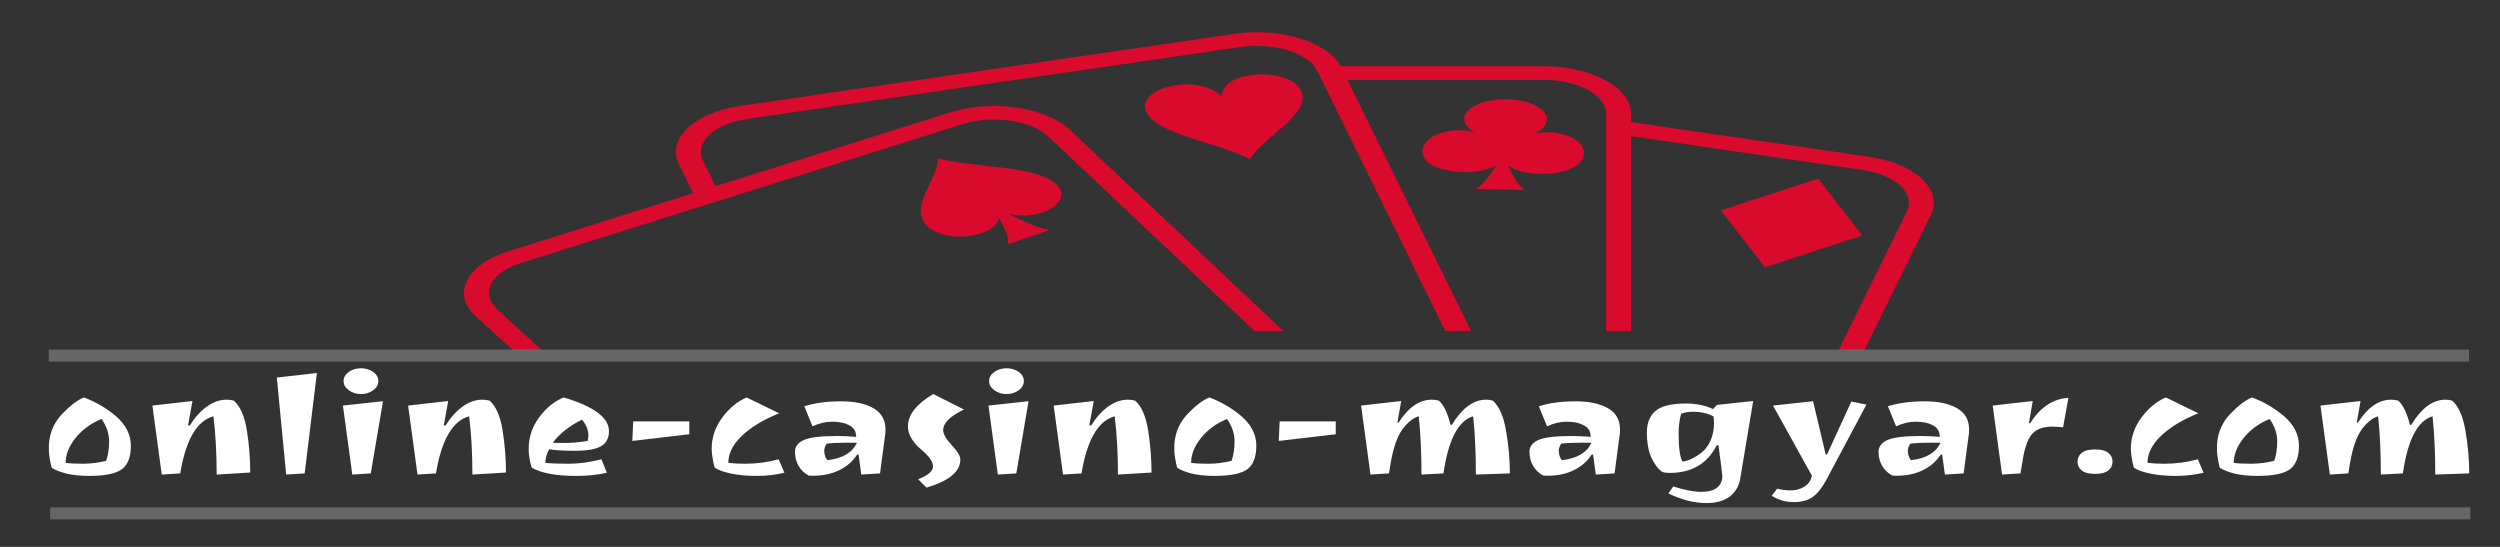
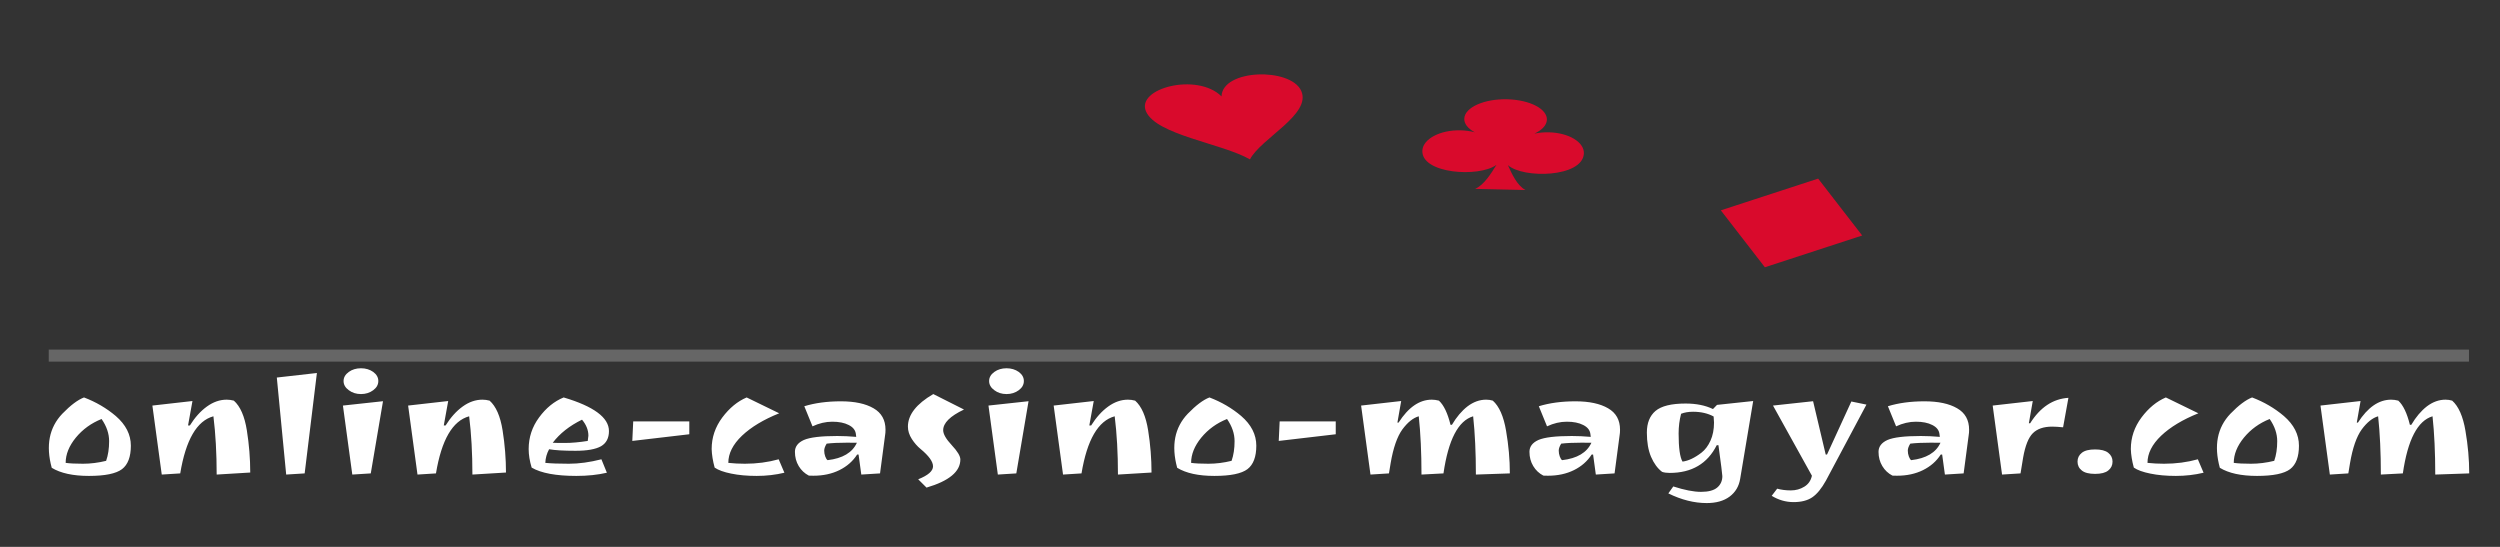
<svg xmlns="http://www.w3.org/2000/svg" width="100%" height="100%" viewBox="0 0 416 91" version="1.1" xml:space="preserve" style="fill-rule:evenodd;clip-rule:evenodd;stroke-linejoin:round;stroke-miterlimit:2;">
  <rect x="0" y="0" width="416" height="91" fill="#333333" stroke="none" />
  <g id="Artboard1" transform="matrix(0.951,0,0,0.741,-29.637,-158.531)">
    <rect x="31.177" y="213.995" width="437.002" height="122.25" style="fill:none;" />
    <g transform="matrix(0.863,0,0,0.603,85.584,165.667)">
      <g id="Calque_1">
        <path d="M305.57,146.57L314.5,167.76L294.77,179.59L285.84,158.39L305.57,146.57Z" style="fill:rgb(217,10,44);" />
-         <path d="M315.9,138.45L267.64,125.52L267.64,122.43C267.64,112.69 259.67,104.72 249.92,104.72L208.77,104.72C206.05,95.59 196.46,90.19 187.21,92.67L87.11,119.48C77.7,122 72.06,131.77 74.58,141.18L77.48,152L39.91,173.7C31.47,178.57 28.44,189.53 33.43,197.9L40.84,210.34L46.68,210.34L37.81,195.37C34.27,189.39 36.42,181.55 42.44,178.07L78.84,157.05L83.15,154.56L132.18,126.25C138.2,122.77 146,124.86 149.48,130.89L191.29,203.31L197.12,203.31L153.85,128.37C148.98,119.93 138.09,117.01 129.65,121.89L82.02,149.39L79.47,139.87C77.67,133.15 81.71,126.16 88.42,124.36L131.43,112.84L161.75,104.72L188.52,97.55C194.62,95.92 200.95,99.09 203.4,104.72C203.43,104.8 203.47,104.88 203.5,104.96L203.51,104.98L203.52,104.99C203.56,105.08 203.59,105.17 203.63,105.26L203.63,105.27L203.64,105.29C203.67,105.37 203.7,105.45 203.73,105.54L203.74,105.57L203.74,105.58L203.75,105.6C203.78,105.69 203.81,105.78 203.84,105.88L203.84,105.89L203.85,105.91C203.88,105.99 203.9,106.08 203.93,106.17L203.95,106.23C203.98,106.33 204,106.42 204.03,106.52L229.97,203.33L235.2,203.33L210.13,109.79L249.92,109.79C256.87,109.79 262.58,115.5 262.58,122.45L262.58,203.33L267.63,203.33L267.63,130.77L314.59,143.35C321.31,145.15 325.34,152.14 323.54,158.86L309.74,210.36L314.97,210.36L328.42,160.17C330.95,150.73 325.31,140.97 315.9,138.45" style="fill:rgb(217,10,44);" />
        <path d="M184.6,115.95C184.79,105.71 198.61,105.13 200.76,113.88C202.91,122.63 192.65,131.46 190.37,139.41C184.66,133.42 171.47,130.37 169.31,121.62C167.17,112.88 179.68,106.97 184.6,115.95" style="fill:rgb(217,10,44);" />
-         <path d="M141.4,159.7C147.93,162.65 154.97,154.88 151.01,148.54C146.55,141.41 133.89,142.6 127.06,138.97C127.33,146.7 120.73,157.56 125.19,164.69C129.16,171.03 139.23,168.1 139.43,160.93C140.39,164.3 141.8,168.89 141.16,171.13L149.82,165.71C147.52,165.31 144.01,162.03 141.4,159.7" style="fill:rgb(217,10,44);" />
        <path d="M242.5,117.03C247.13,117.22 250.74,120.69 250.57,124.79C250.49,126.78 249.53,128.56 248.03,129.83C248.94,129.47 249.94,129.29 250.97,129.33C255.06,129.5 258.24,133.09 258.07,137.35C257.71,146.16 245.74,146.63 242.66,141.54C243.5,144.94 244.56,149.2 246.23,150.82L236.03,150.4C237.83,148.92 239.23,144.77 240.35,141.44C236.86,146.25 224.97,144.81 225.33,136C225.51,131.74 228.97,128.42 233.06,128.59C234.1,128.63 235.07,128.89 235.95,129.33C234.56,127.94 233.74,126.09 233.83,124.1C233.99,120.01 237.87,116.84 242.5,117.03" style="fill:rgb(217,10,44);" />
      </g>
    </g>
    <g transform="matrix(2.396,0,0,0.374,39.694,260.835)">
      <rect x="0" y="84.525" width="176.742" height="7.219" style="fill:white;fill-opacity:0.25;fill-rule:nonzero;" />
    </g>
    <g transform="matrix(2.277,0,0,2.17,251.768,320.054)">
      <path d="M-87.988,-5.85C-87.215,-4.95 -86.828,-3.927 -86.828,-2.78C-86.828,-1.627 -87.055,-0.817 -87.508,-0.35C-87.968,0.117 -88.815,0.35 -90.048,0.35C-91.275,0.35 -92.228,0.07 -92.908,-0.49C-93.375,-2.79 -93.105,-4.653 -92.098,-6.08C-91.465,-6.96 -90.908,-7.523 -90.428,-7.77C-89.515,-7.303 -88.701,-6.663 -87.988,-5.85ZM-88.728,-1.21C-88.575,-1.797 -88.498,-2.477 -88.498,-3.25C-88.498,-4.023 -88.691,-4.787 -89.078,-5.54C-89.871,-5.113 -90.531,-4.47 -91.058,-3.61C-91.578,-2.75 -91.838,-1.88 -91.838,-1C-91.531,-0.94 -91.088,-0.91 -90.508,-0.91C-89.928,-0.91 -89.335,-1.01 -88.728,-1.21ZM-79.464,-7.54C-79.284,-7.54 -79.101,-7.507 -78.914,-7.44C-78.421,-6.853 -78.087,-5.827 -77.914,-4.36C-77.741,-2.893 -77.654,-1.44 -77.654,0L-80.234,0.21C-80.234,-2.003 -80.317,-4.013 -80.484,-5.82C-81.757,-5.353 -82.607,-3.383 -83.034,0.09L-84.454,0.21L-85.174,-6.93L-82.094,-7.4L-82.434,-4.87L-82.294,-4.87C-81.907,-5.703 -81.471,-6.357 -80.984,-6.83C-80.497,-7.303 -79.991,-7.54 -79.464,-7.54ZM-73.472,0.09L-74.892,0.21L-75.612,-9.83L-72.532,-10.3L-73.472,0.09ZM-68.392,0.09L-69.812,0.21L-70.532,-6.93L-67.452,-7.38L-68.392,0.09ZM-70.082,-8.52C-70.349,-8.78 -70.482,-9.097 -70.482,-9.47C-70.482,-9.837 -70.349,-10.15 -70.082,-10.41C-69.822,-10.663 -69.509,-10.79 -69.142,-10.79C-68.782,-10.79 -68.469,-10.663 -68.202,-10.41C-67.942,-10.15 -67.812,-9.837 -67.812,-9.47C-67.812,-9.097 -67.942,-8.78 -68.202,-8.52C-68.469,-8.253 -68.782,-8.12 -69.142,-8.12C-69.509,-8.12 -69.822,-8.253 -70.082,-8.52ZM-59.812,-7.54C-59.632,-7.54 -59.449,-7.507 -59.262,-7.44C-58.769,-6.853 -58.435,-5.827 -58.262,-4.36C-58.089,-2.893 -58.002,-1.44 -58.002,0L-60.582,0.21C-60.582,-2.003 -60.665,-4.013 -60.832,-5.82C-62.105,-5.353 -62.955,-3.383 -63.382,0.09L-64.802,0.21L-65.522,-6.93L-62.442,-7.4L-62.782,-4.87L-62.642,-4.87C-62.255,-5.703 -61.819,-6.357 -61.332,-6.83C-60.845,-7.303 -60.339,-7.54 -59.812,-7.54ZM-53.569,-7.77C-51.249,-6.843 -50.089,-5.683 -50.089,-4.29C-50.089,-3.563 -50.292,-3.04 -50.699,-2.72C-51.112,-2.407 -51.766,-2.25 -52.659,-2.25C-53.559,-2.25 -54.236,-2.303 -54.689,-2.41C-54.869,-1.963 -54.966,-1.493 -54.979,-1C-54.546,-0.94 -53.942,-0.91 -53.169,-0.91C-52.396,-0.91 -51.562,-1.063 -50.669,-1.37L-50.249,0.02C-50.949,0.24 -51.732,0.35 -52.599,0.35C-54.159,0.35 -55.302,0.063 -56.029,-0.51C-56.182,-1.19 -56.259,-1.83 -56.259,-2.43C-56.259,-3.637 -55.992,-4.727 -55.459,-5.7C-54.926,-6.68 -54.296,-7.37 -53.569,-7.77ZM-54.409,-3.08C-54.296,-3.067 -53.982,-3.06 -53.469,-3.06C-52.962,-3.06 -52.379,-3.13 -51.719,-3.27C-51.699,-3.443 -51.682,-3.623 -51.669,-3.81C-51.669,-4.39 -51.832,-4.943 -52.159,-5.47C-53.119,-4.837 -53.869,-4.04 -54.409,-3.08ZM-48.225,-5.29L-43.915,-5.29L-43.915,-3.96L-48.295,-3.27L-48.225,-5.29ZM-39.647,-0.91C-38.734,-0.91 -37.867,-1.063 -37.047,-1.37L-36.607,0.02C-37.287,0.24 -37.997,0.35 -38.737,0.35C-39.47,0.35 -40.124,0.27 -40.697,0.11C-41.264,-0.043 -41.687,-0.25 -41.967,-0.51C-42.107,-1.203 -42.184,-1.843 -42.197,-2.43C-42.197,-3.623 -41.924,-4.713 -41.377,-5.7C-40.83,-6.68 -40.207,-7.37 -39.507,-7.77L-37.007,-6.13C-38.214,-5.477 -39.167,-4.703 -39.867,-3.81C-40.567,-2.91 -40.917,-1.973 -40.917,-1C-40.504,-0.94 -40.08,-0.91 -39.647,-0.91ZM-34.378,0.33C-34.538,0.33 -34.655,0.327 -34.728,0.32C-35.055,0.093 -35.315,-0.237 -35.508,-0.67C-35.701,-1.103 -35.798,-1.593 -35.798,-2.14C-35.798,-2.68 -35.568,-3.09 -35.108,-3.37C-34.641,-3.643 -33.788,-3.78 -32.548,-3.78C-32.088,-3.78 -31.601,-3.75 -31.088,-3.69L-31.118,-4.01C-31.158,-4.397 -31.341,-4.7 -31.668,-4.92C-31.995,-5.147 -32.415,-5.26 -32.928,-5.26C-33.435,-5.26 -33.941,-5.1 -34.448,-4.78L-35.078,-6.86C-34.258,-7.2 -33.321,-7.37 -32.268,-7.37C-31.208,-7.37 -30.371,-7.13 -29.758,-6.65C-29.145,-6.177 -28.838,-5.437 -28.838,-4.43C-28.838,-4.197 -28.848,-4.013 -28.868,-3.88L-29.258,0.09L-30.698,0.21L-30.908,-1.86L-31.018,-1.86C-31.345,-1.173 -31.798,-0.637 -32.378,-0.25C-32.958,0.137 -33.625,0.33 -34.378,0.33ZM-31.038,-3.08L-31.788,-3.09C-32.421,-3.09 -32.945,-3.057 -33.358,-2.99C-33.485,-2.717 -33.548,-2.477 -33.548,-2.27C-33.548,-2.057 -33.521,-1.853 -33.468,-1.66C-33.415,-1.467 -33.355,-1.34 -33.288,-1.28C-32.135,-1.46 -31.385,-2.06 -31.038,-3.08ZM-27.116,-4.75C-27.116,-5.977 -26.466,-7.1 -25.166,-8.12L-22.806,-6.52C-23.873,-5.84 -24.406,-5.127 -24.406,-4.38C-24.406,-3.98 -24.186,-3.463 -23.746,-2.83C-23.306,-2.197 -23.086,-1.703 -23.086,-1.35C-23.086,-0.097 -23.953,0.873 -25.686,1.56L-26.326,0.7C-25.566,0.293 -25.186,-0.153 -25.186,-0.64C-25.186,-1.127 -25.506,-1.727 -26.146,-2.44C-26.393,-2.713 -26.616,-3.057 -26.816,-3.47C-27.016,-3.89 -27.116,-4.317 -27.116,-4.75ZM-18.786,0.09L-20.206,0.21L-20.926,-6.93L-17.846,-7.38L-18.786,0.09ZM-20.476,-8.52C-20.743,-8.78 -20.876,-9.097 -20.876,-9.47C-20.876,-9.837 -20.743,-10.15 -20.476,-10.41C-20.216,-10.663 -19.903,-10.79 -19.536,-10.79C-19.176,-10.79 -18.863,-10.663 -18.596,-10.41C-18.336,-10.15 -18.206,-9.837 -18.206,-9.47C-18.206,-9.097 -18.336,-8.78 -18.596,-8.52C-18.863,-8.253 -19.176,-8.12 -19.536,-8.12C-19.903,-8.12 -20.216,-8.253 -20.476,-8.52ZM-10.206,-7.54C-10.026,-7.54 -9.843,-7.507 -9.656,-7.44C-9.163,-6.853 -8.829,-5.827 -8.656,-4.36C-8.483,-2.893 -8.396,-1.44 -8.396,0L-10.976,0.21C-10.976,-2.003 -11.059,-4.013 -11.226,-5.82C-12.499,-5.353 -13.349,-3.383 -13.776,0.09L-15.196,0.21L-15.916,-6.93L-12.836,-7.4L-13.176,-4.87L-13.036,-4.87C-12.649,-5.703 -12.213,-6.357 -11.726,-6.83C-11.239,-7.303 -10.733,-7.54 -10.206,-7.54ZM-1.504,-5.85C-0.731,-4.95 -0.344,-3.927 -0.344,-2.78C-0.344,-1.627 -0.571,-0.817 -1.024,-0.35C-1.484,0.117 -2.331,0.35 -3.564,0.35C-4.791,0.35 -5.744,0.07 -6.424,-0.49C-6.891,-2.79 -6.621,-4.653 -5.614,-6.08C-4.981,-6.96 -4.424,-7.523 -3.944,-7.77C-3.031,-7.303 -2.217,-6.663 -1.504,-5.85ZM-2.244,-1.21C-2.091,-1.797 -2.014,-2.477 -2.014,-3.25C-2.014,-4.023 -2.207,-4.787 -2.594,-5.54C-3.387,-5.113 -4.047,-4.47 -4.574,-3.61C-5.094,-2.75 -5.354,-1.88 -5.354,-1C-5.047,-0.94 -4.604,-0.91 -4.024,-0.91C-3.444,-0.91 -2.851,-1.01 -2.244,-1.21ZM1.45,-5.29L5.76,-5.29L5.76,-3.96L1.38,-3.27L1.45,-5.29ZM13.139,-7.54C13.312,-7.54 13.496,-7.507 13.689,-7.44C14.062,-6.98 14.359,-6.147 14.579,-4.94L14.689,-4.94C15.042,-5.747 15.442,-6.383 15.889,-6.85C16.342,-7.31 16.819,-7.54 17.319,-7.54C17.499,-7.54 17.669,-7.507 17.829,-7.44C18.322,-6.853 18.662,-5.813 18.849,-4.32C19.042,-2.82 19.139,-1.35 19.139,0.09L16.529,0.21C16.529,-2.063 16.459,-4.073 16.319,-5.82C15.172,-5.36 14.412,-3.39 14.039,0.09L12.349,0.21C12.349,-2.063 12.279,-4.073 12.139,-5.82C11.706,-5.653 11.286,-5.2 10.879,-4.46C10.479,-3.713 10.179,-2.55 9.979,-0.97L9.849,0.09L8.429,0.21L7.709,-6.93L10.789,-7.4L10.499,-5.17L10.589,-5.17C11.342,-6.75 12.192,-7.54 13.139,-7.54ZM22.066,0.33C21.906,0.33 21.789,0.327 21.716,0.32C21.389,0.093 21.129,-0.237 20.936,-0.67C20.743,-1.103 20.646,-1.593 20.646,-2.14C20.646,-2.68 20.876,-3.09 21.336,-3.37C21.803,-3.643 22.656,-3.78 23.896,-3.78C24.356,-3.78 24.843,-3.75 25.356,-3.69L25.326,-4.01C25.286,-4.397 25.103,-4.7 24.776,-4.92C24.449,-5.147 24.029,-5.26 23.516,-5.26C23.009,-5.26 22.503,-5.1 21.996,-4.78L21.366,-6.86C22.186,-7.2 23.123,-7.37 24.176,-7.37C25.236,-7.37 26.073,-7.13 26.686,-6.65C27.299,-6.177 27.606,-5.437 27.606,-4.43C27.606,-4.197 27.596,-4.013 27.576,-3.88L27.186,0.09L25.746,0.21L25.536,-1.86L25.426,-1.86C25.099,-1.173 24.646,-0.637 24.066,-0.25C23.486,0.137 22.819,0.33 22.066,0.33ZM25.406,-3.08L24.656,-3.09C24.023,-3.09 23.499,-3.057 23.086,-2.99C22.959,-2.717 22.896,-2.477 22.896,-2.27C22.896,-2.057 22.923,-1.853 22.976,-1.66C23.029,-1.467 23.089,-1.34 23.156,-1.28C24.309,-1.46 25.059,-2.06 25.406,-3.08ZM33.218,-6.29C32.865,-6.29 32.558,-6.22 32.298,-6.08C32.171,-5.427 32.108,-4.747 32.108,-4.04C32.108,-2.553 32.208,-1.583 32.408,-1.13C32.861,-1.21 33.348,-1.52 33.868,-2.06C34.148,-2.353 34.378,-2.767 34.558,-3.3C34.738,-3.84 34.828,-4.463 34.828,-5.17C34.828,-5.283 34.818,-5.493 34.798,-5.8C34.351,-6.127 33.825,-6.29 33.218,-6.29ZM34.268,3.16C33.308,3.16 32.325,2.827 31.318,2.16L31.698,1.44C32.558,1.813 33.268,2 33.828,2C34.395,2 34.808,1.853 35.068,1.56C35.335,1.26 35.468,0.863 35.468,0.37C35.468,0.217 35.368,-0.85 35.168,-2.83L35.038,-2.83C34.325,-0.917 33.118,0.04 31.418,0.04C31.185,0.04 30.991,0.003 30.838,-0.07C30.491,-0.423 30.208,-0.943 29.988,-1.63C29.775,-2.31 29.668,-3.143 29.668,-4.13C29.668,-5.117 29.888,-5.863 30.328,-6.37C30.775,-6.883 31.548,-7.14 32.648,-7.14C33.461,-7.14 34.161,-6.95 34.748,-6.57L35.058,-7L37.838,-7.4L36.838,0.65C36.745,1.423 36.475,2.037 36.028,2.49C35.581,2.937 34.995,3.16 34.268,3.16ZM43.431,0.83C43.091,1.657 42.738,2.237 42.371,2.57C42.011,2.897 41.534,3.06 40.941,3.06C40.348,3.06 39.788,2.843 39.261,2.41L39.681,1.67C40.001,1.79 40.351,1.85 40.731,1.85C41.111,1.85 41.454,1.723 41.761,1.47C42.074,1.217 42.271,0.837 42.351,0.33L39.361,-6.93L42.441,-7.38L43.411,-1.86L43.511,-1.86L45.381,-7.35L46.541,-7.03L43.431,0.83ZM48.89,0.33C48.73,0.33 48.613,0.327 48.54,0.32C48.213,0.093 47.953,-0.237 47.76,-0.67C47.567,-1.103 47.47,-1.593 47.47,-2.14C47.47,-2.68 47.7,-3.09 48.16,-3.37C48.627,-3.643 49.48,-3.78 50.72,-3.78C51.18,-3.78 51.667,-3.75 52.18,-3.69L52.15,-4.01C52.11,-4.397 51.927,-4.7 51.6,-4.92C51.273,-5.147 50.853,-5.26 50.34,-5.26C49.833,-5.26 49.327,-5.1 48.82,-4.78L48.19,-6.86C49.01,-7.2 49.947,-7.37 51,-7.37C52.06,-7.37 52.897,-7.13 53.51,-6.65C54.123,-6.177 54.43,-5.437 54.43,-4.43C54.43,-4.197 54.42,-4.013 54.4,-3.88L54.01,0.09L52.57,0.21L52.36,-1.86L52.25,-1.86C51.923,-1.173 51.47,-0.637 50.89,-0.25C50.31,0.137 49.643,0.33 48.89,0.33ZM52.23,-3.08L51.48,-3.09C50.847,-3.09 50.323,-3.057 49.91,-2.99C49.783,-2.717 49.72,-2.477 49.72,-2.27C49.72,-2.057 49.747,-1.853 49.8,-1.66C49.853,-1.467 49.913,-1.34 49.98,-1.28C51.133,-1.46 51.883,-2.06 52.23,-3.08ZM60.812,-4.75C60.159,-4.75 59.662,-4.52 59.322,-4.06C58.989,-3.607 58.742,-2.77 58.582,-1.55L58.382,0.09L56.962,0.21L56.242,-6.93L59.322,-7.4L59.022,-5.1L59.122,-5.1C59.895,-6.753 60.875,-7.63 62.062,-7.73L61.652,-4.68C61.305,-4.727 61.025,-4.75 60.812,-4.75ZM63.092,-0.21C62.872,-0.443 62.762,-0.75 62.762,-1.13C62.762,-1.503 62.872,-1.807 63.092,-2.04C63.305,-2.273 63.645,-2.39 64.112,-2.39C64.572,-2.39 64.909,-2.273 65.122,-2.04C65.342,-1.807 65.452,-1.503 65.452,-1.13C65.452,-0.75 65.342,-0.443 65.122,-0.21C64.909,0.023 64.572,0.14 64.112,0.14C63.645,0.14 63.305,0.023 63.092,-0.21ZM69.408,-0.91C70.321,-0.91 71.188,-1.063 72.008,-1.37L72.448,0.02C71.768,0.24 71.058,0.35 70.318,0.35C69.585,0.35 68.931,0.27 68.358,0.11C67.791,-0.043 67.368,-0.25 67.088,-0.51C66.948,-1.203 66.871,-1.843 66.858,-2.43C66.858,-3.623 67.131,-4.713 67.678,-5.7C68.225,-6.68 68.848,-7.37 69.548,-7.77L72.048,-6.13C70.841,-5.477 69.888,-4.703 69.188,-3.81C68.488,-2.91 68.138,-1.973 68.138,-1C68.551,-0.94 68.975,-0.91 69.408,-0.91ZM78.617,-5.85C79.39,-4.95 79.777,-3.927 79.777,-2.78C79.777,-1.627 79.55,-0.817 79.097,-0.35C78.637,0.117 77.79,0.35 76.557,0.35C75.33,0.35 74.377,0.07 73.697,-0.49C73.23,-2.79 73.5,-4.653 74.507,-6.08C75.14,-6.96 75.697,-7.523 76.177,-7.77C77.09,-7.303 77.904,-6.663 78.617,-5.85ZM77.877,-1.21C78.03,-1.797 78.107,-2.477 78.107,-3.25C78.107,-4.023 77.914,-4.787 77.527,-5.54C76.734,-5.113 76.074,-4.47 75.547,-3.61C75.027,-2.75 74.767,-1.88 74.767,-1C75.074,-0.94 75.517,-0.91 76.097,-0.91C76.677,-0.91 77.27,-1.01 77.877,-1.21ZM86.861,-7.54C87.034,-7.54 87.218,-7.507 87.411,-7.44C87.784,-6.98 88.081,-6.147 88.301,-4.94L88.411,-4.94C88.764,-5.747 89.164,-6.383 89.611,-6.85C90.064,-7.31 90.541,-7.54 91.041,-7.54C91.221,-7.54 91.391,-7.507 91.551,-7.44C92.044,-6.853 92.384,-5.813 92.571,-4.32C92.764,-2.82 92.861,-1.35 92.861,0.09L90.251,0.21C90.251,-2.063 90.181,-4.073 90.041,-5.82C88.894,-5.36 88.134,-3.39 87.761,0.09L86.071,0.21C86.071,-2.063 86.001,-4.073 85.861,-5.82C85.428,-5.653 85.008,-5.2 84.601,-4.46C84.201,-3.713 83.901,-2.55 83.701,-0.97L83.571,0.09L82.151,0.21L81.431,-6.93L84.511,-7.4L84.221,-5.17L84.311,-5.17C85.064,-6.75 85.914,-7.54 86.861,-7.54Z" style="fill:white;fill-rule:nonzero;" />
    </g>
    <g transform="matrix(2.396,0,0,0.374,39.949,296.258)">
-       <rect x="0" y="84.525" width="176.742" height="7.219" style="fill:white;fill-opacity:0.25;fill-rule:nonzero;" />
-     </g>
+       </g>
  </g>
</svg>